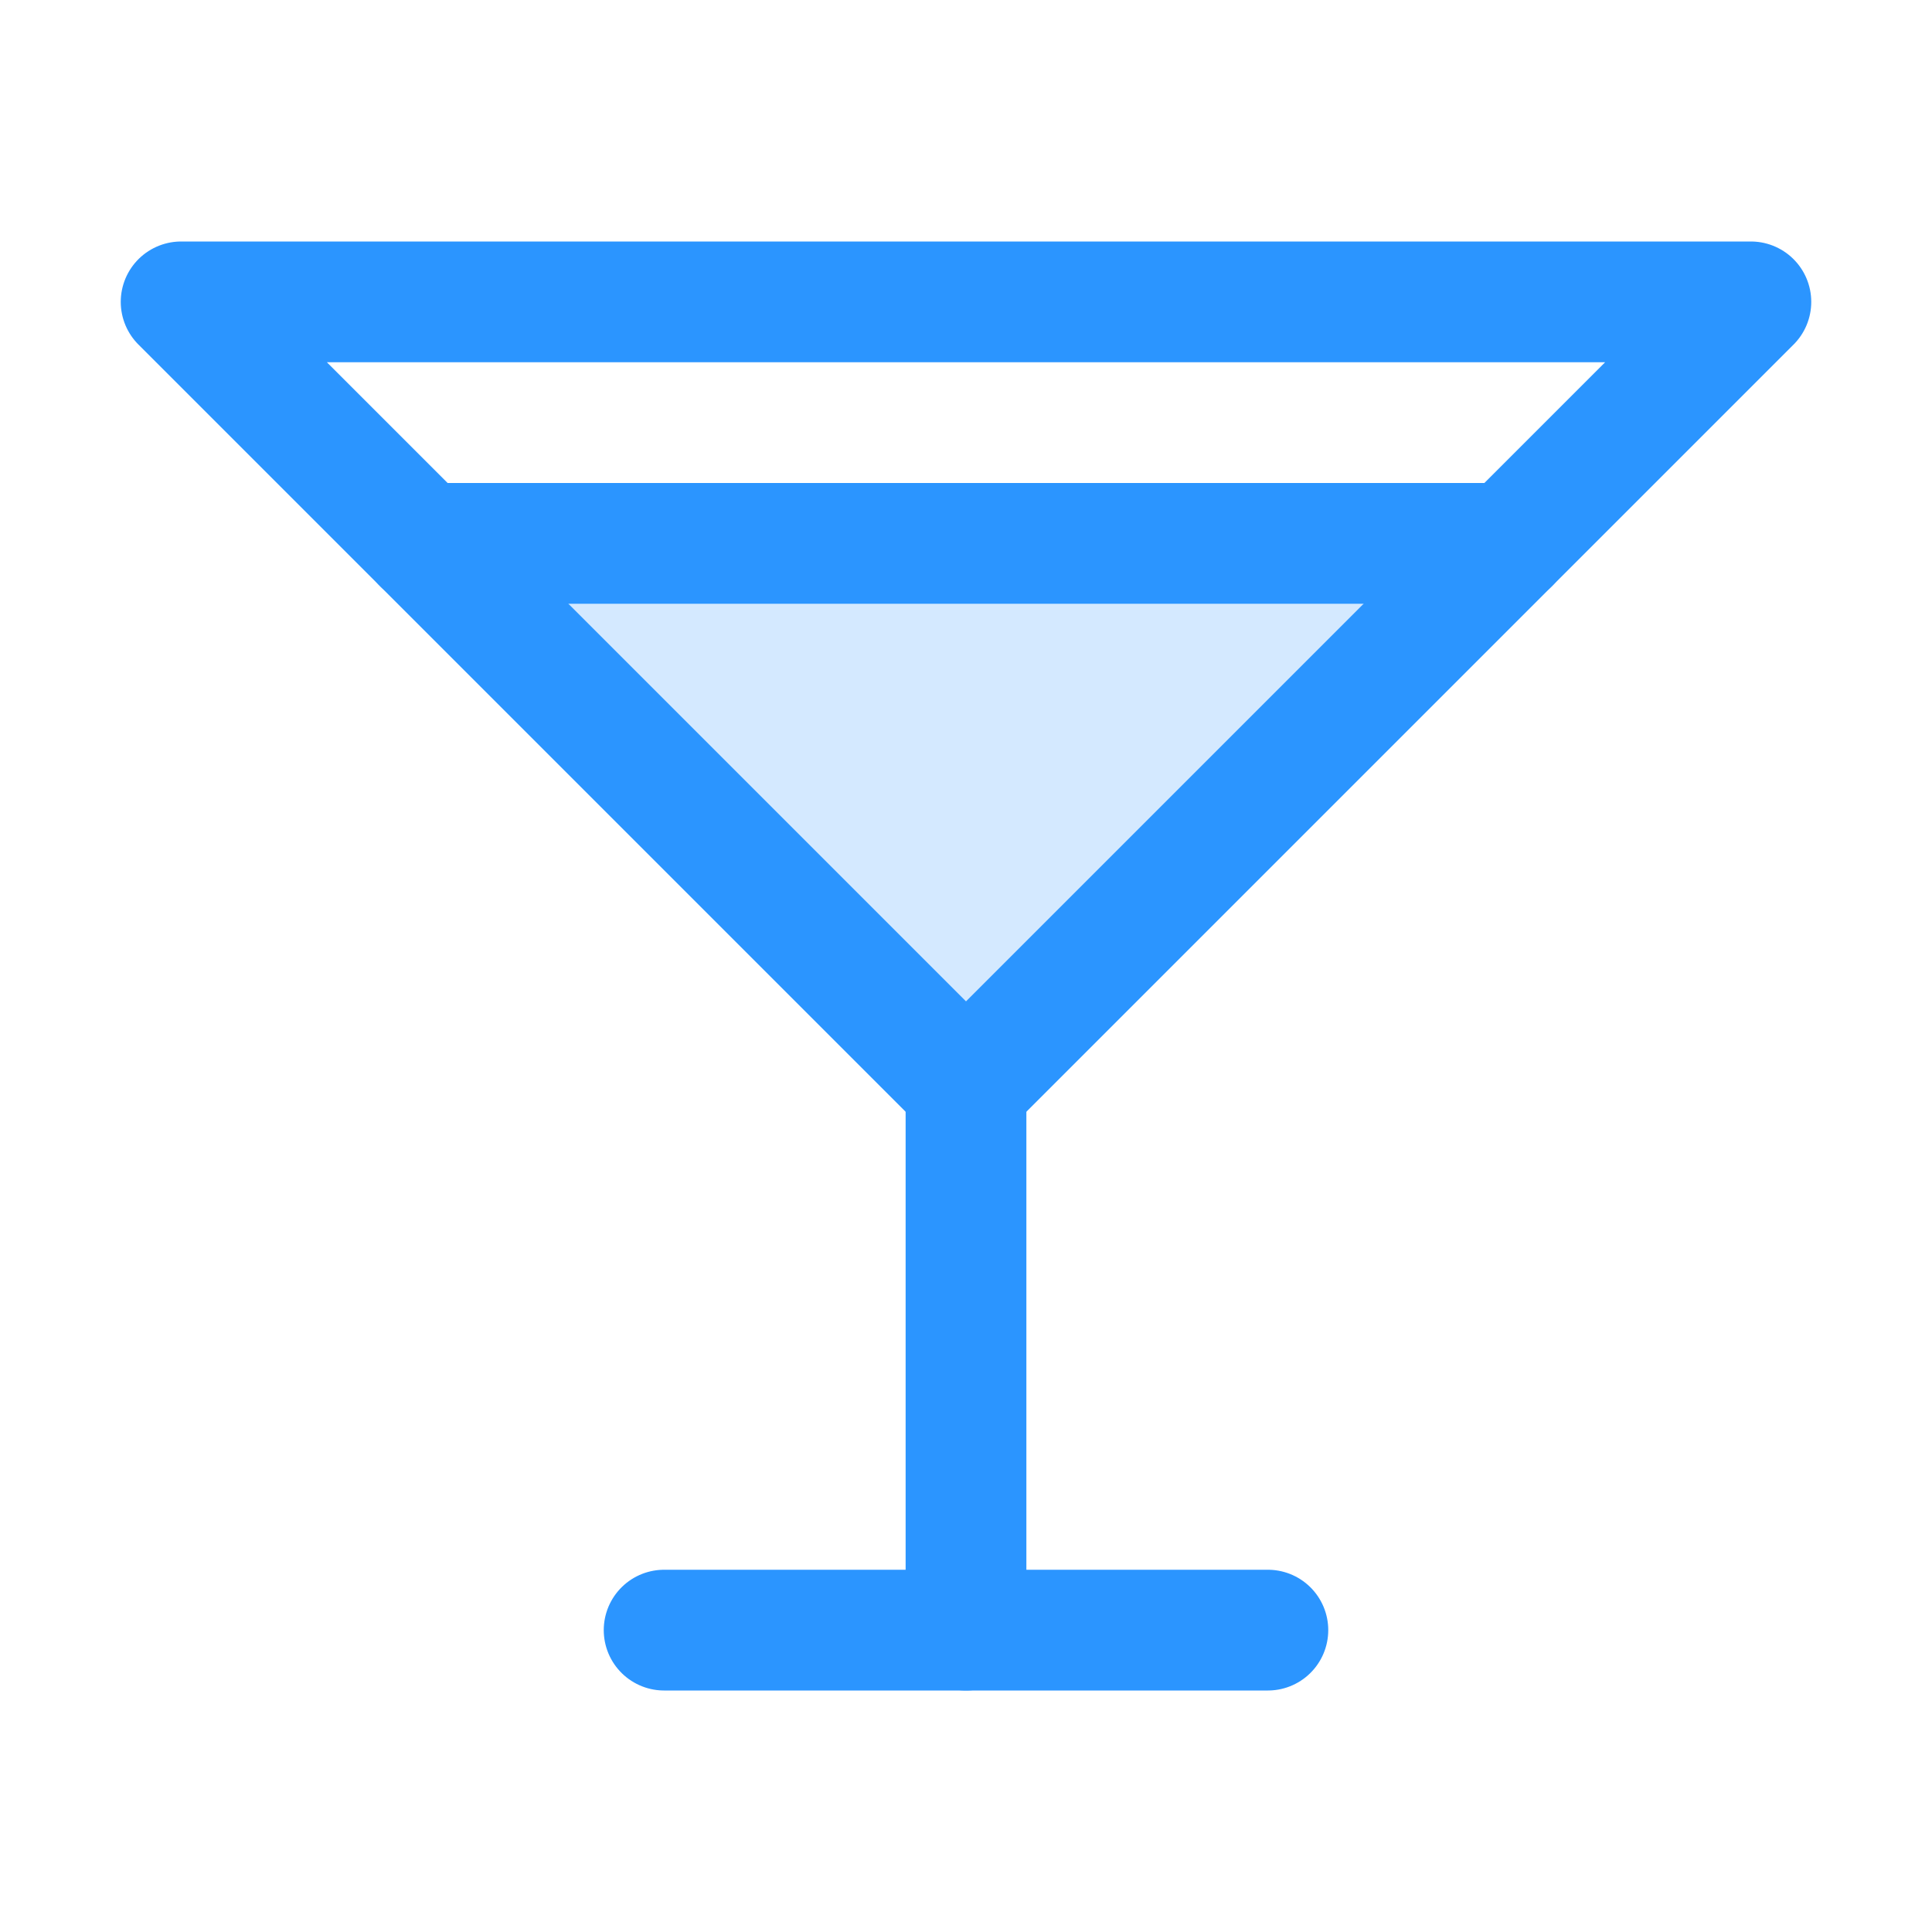
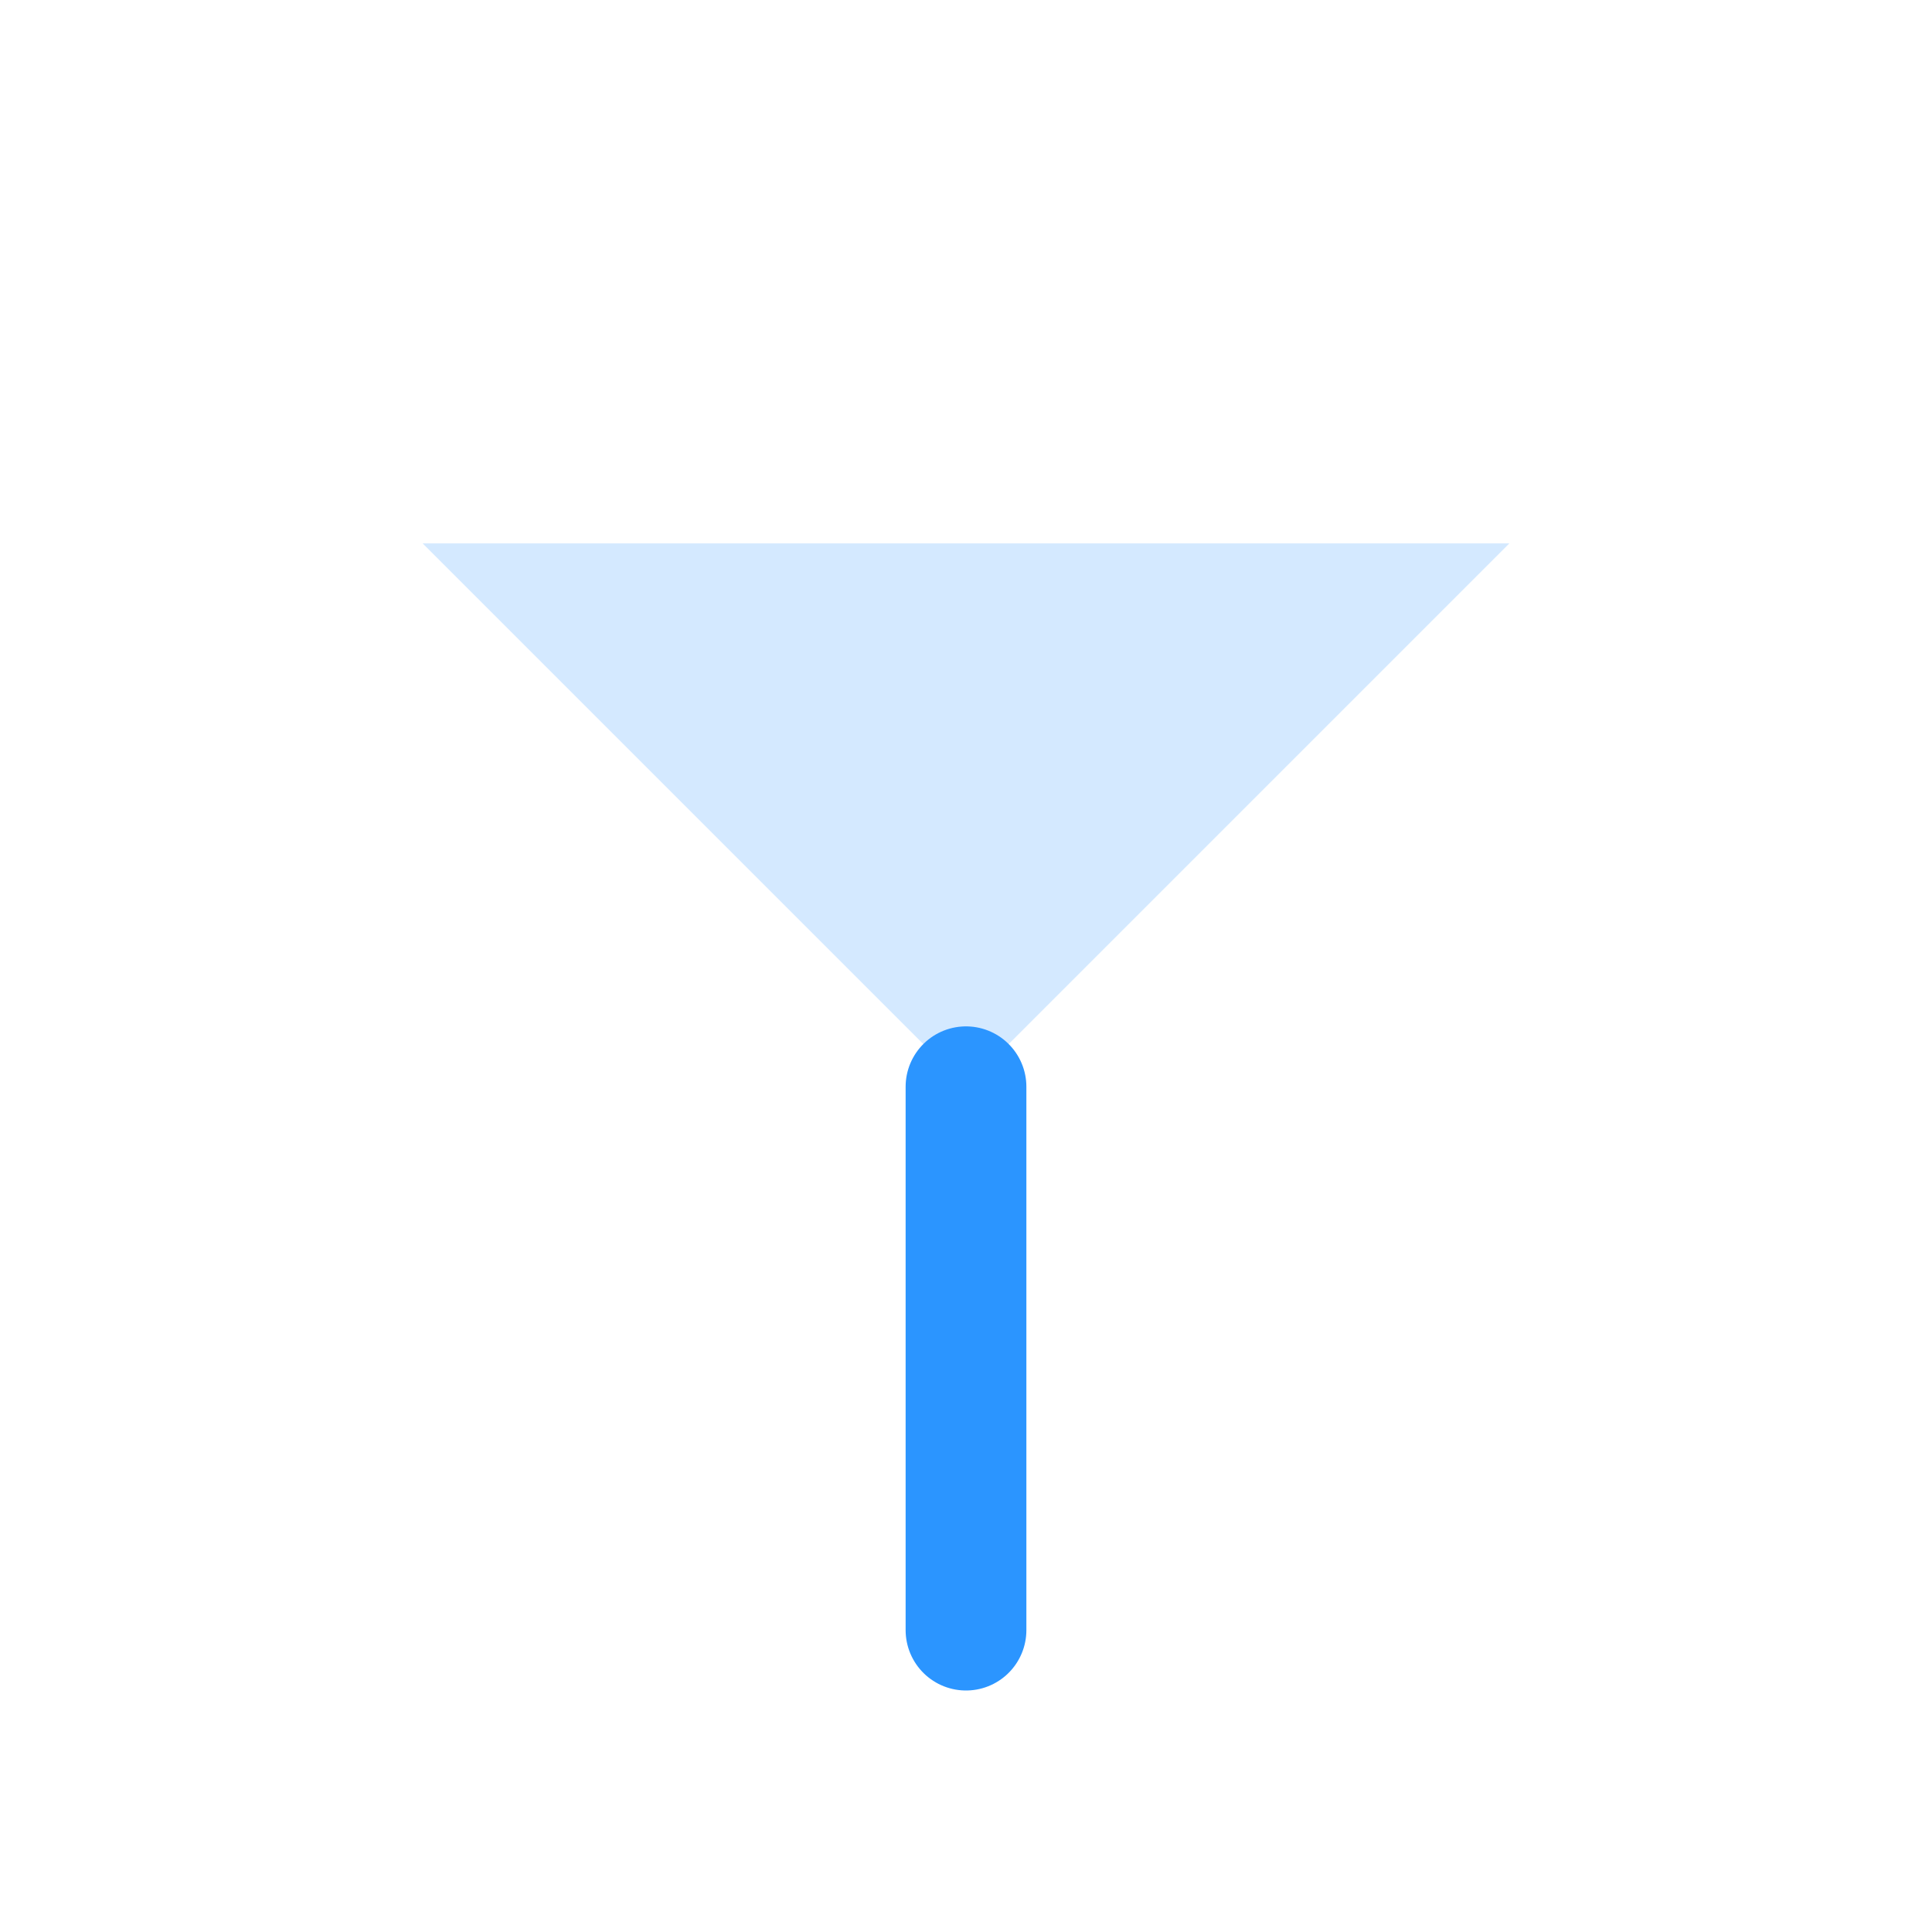
<svg xmlns="http://www.w3.org/2000/svg" width="32" height="32" viewBox="0 0 32 32" fill="none">
  <path opacity="0.2" d="M7 9H25L16 18L7 9Z" fill="#2B95FF" />
-   <path d="M3 5H29L16 18L3 5Z" stroke="#2B95FF" stroke-width="2" stroke-linecap="round" stroke-linejoin="round" />
  <path d="M16 18V27" stroke="#2B95FF" stroke-width="2" stroke-linecap="round" stroke-linejoin="round" />
-   <path d="M11 27H21" stroke="#2B95FF" stroke-width="2" stroke-linecap="round" stroke-linejoin="round" />
-   <path d="M7 9H25" stroke="#2B95FF" stroke-width="2" stroke-linecap="round" stroke-linejoin="round" />
</svg>